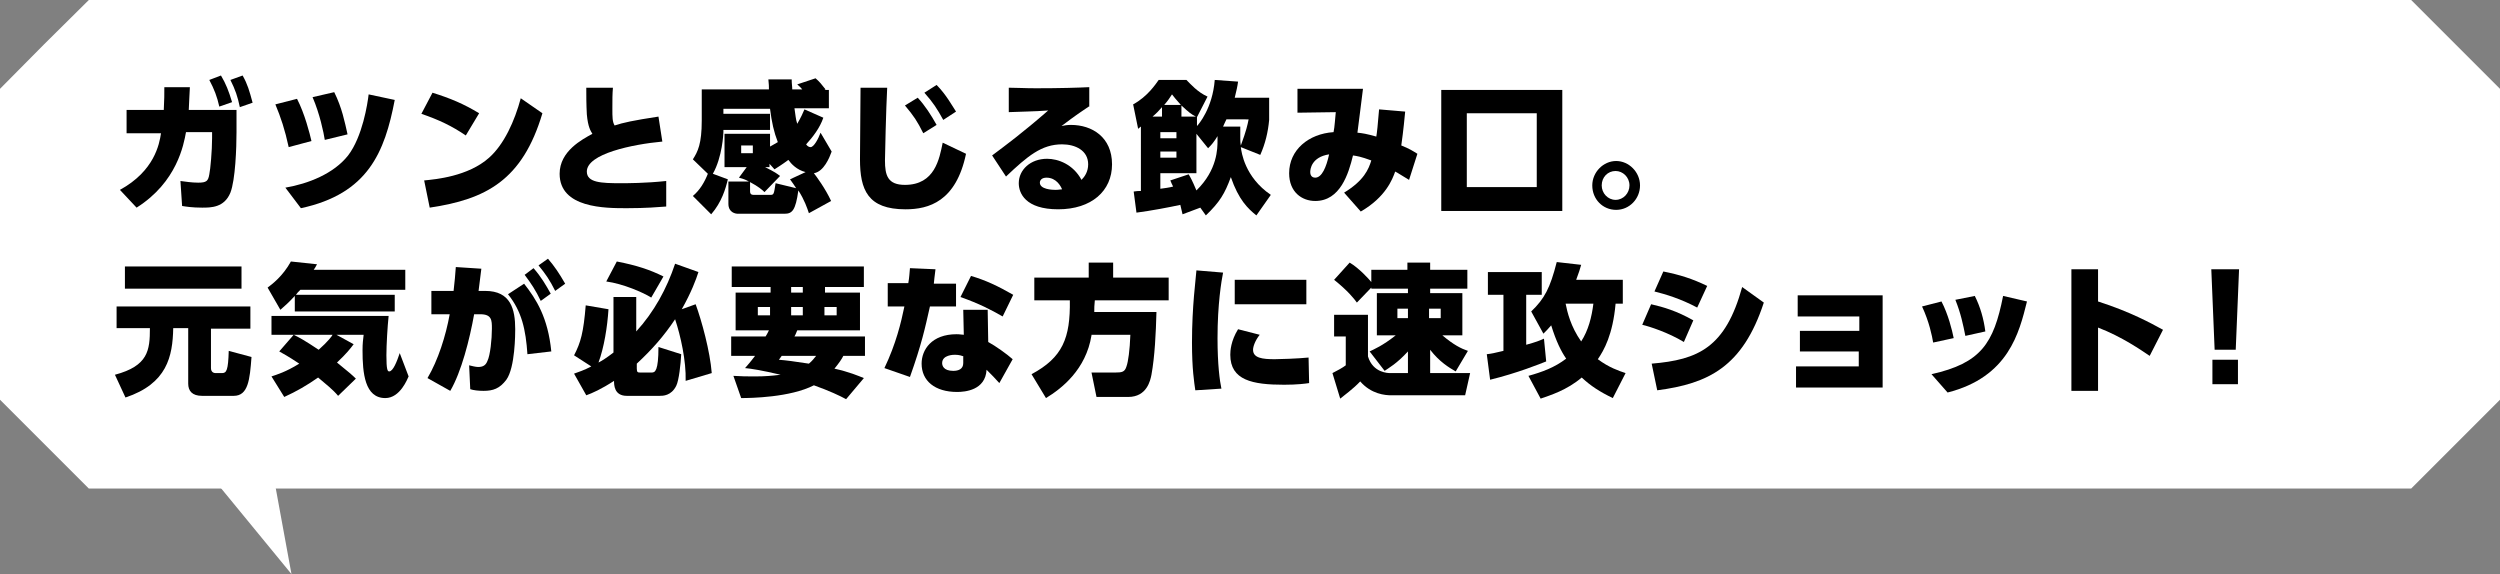
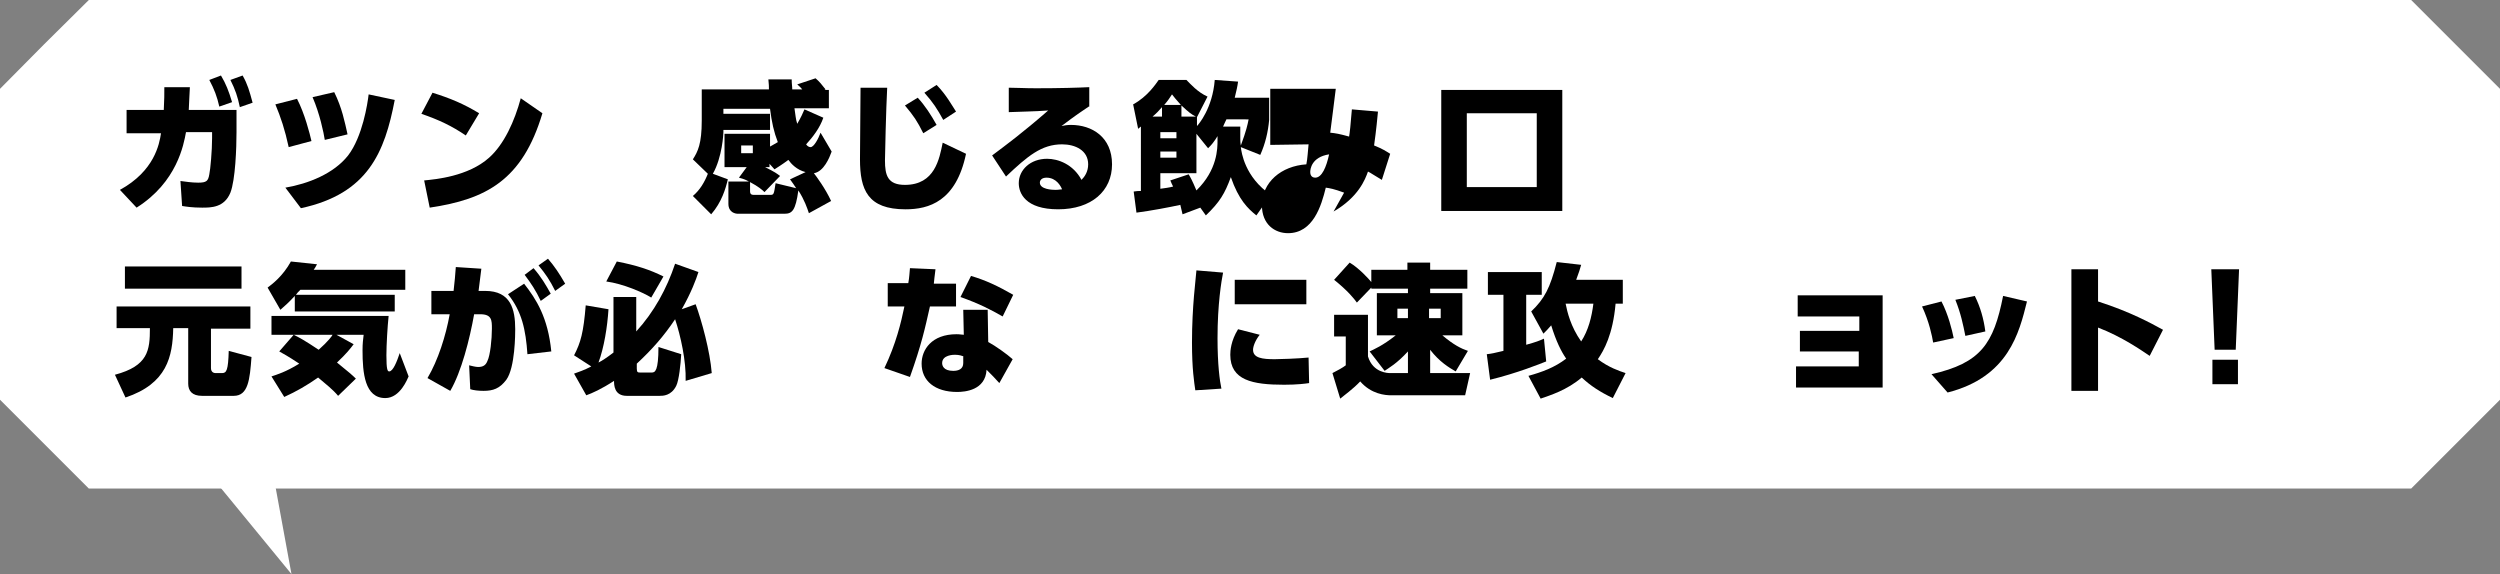
<svg xmlns="http://www.w3.org/2000/svg" version="1.1" id="レイヤー_1" x="0px" y="0px" width="450.3px" height="103.4px" viewBox="0 0 450.3 103.4" style="enable-background:new 0 0 450.3 103.4;" xml:space="preserve">
  <rect x="0" y="0" width="450.3" height="103.4" fill="#808080" stroke="none" />
  <style type="text/css">
	.st0{fill:#FFFFFF;}
</style>
  <g>
    <path class="st0" d="M434.3,88H16c-6.2-6.2-9.8-9.8-16-16V16C6.2,9.7,9.7,6.2,16,0h418.3c6.2,6.2,9.8,9.8,16,16v56   C444.1,78.2,440.6,81.7,434.3,88z" />
    <g>
      <g>
        <path d="M21.6,34.2c6.2-3.4,7.1-8.2,7.4-10.2h-6.2v-4.2h6.7c0.1-1.9,0.1-2.8,0.1-4.1l4.6,0c-0.1,1.6-0.1,2.3-0.2,4.1h8.6v4     c0,2.8-0.2,8.6-1.1,10.9c-1.1,2.7-3.5,2.7-5.1,2.7c-1.8,0-3-0.2-3.6-0.3l-0.3-4.5c0.8,0.1,2,0.3,3.2,0.3c1.5,0,1.8-0.3,2-1.5     c0.2-0.9,0.5-4.3,0.5-6.5v-1.1h-4.7c-0.4,2.2-1.6,9-8.9,13.6L21.6,34.2z M39.8,13.6c0.9,1.5,1.4,2.8,2,4.8l-2.3,0.8     c-0.4-1.8-0.9-3.1-1.8-4.8L39.8,13.6z M43.7,13.6c0.9,1.6,1.2,2.7,1.8,4.9l-2.3,0.8c-0.4-1.9-0.8-3.1-1.7-4.9L43.7,13.6z" />
        <path d="M52,26.5c-0.7-3.2-1.4-5.3-2.4-7.7l3.9-1c1.4,2.7,2.3,6.3,2.6,7.6L52,26.5z M51.4,33.8c4.1-0.7,8.7-2.5,11.3-5.8     c2.6-3.4,3.5-9.3,3.7-11l4.7,1c-1.8,9.4-4.8,16.9-16.9,19.5L51.4,33.8z M58.5,25.2c-0.2-1.3-0.9-4.7-2.2-7.7l3.9-0.9     c1.4,2.8,1.9,5.4,2.4,7.6L58.5,25.2z" />
        <path d="M83.9,24.4c-2.5-1.7-4.8-2.8-8-3.9l2-3.8c3.2,1,5.6,2,8.4,3.7L83.9,24.4z M76.4,32.5c2-0.2,7.9-0.7,11.7-4.1     c2.7-2.4,4.6-6.6,5.7-10.7l3.9,2.7c-3.6,12.1-10.2,15.5-20.3,17L76.4,32.5z" />
-         <path d="M119.3,25.5c-5.4,0.5-13.6,2.2-13.6,5.4c0,2,2.6,2.1,6.1,2.1c1.1,0,4.5,0,8.2-0.4v4.6c-1.3,0.1-3.7,0.3-7.1,0.3     c-3.9,0-12.1,0-12.1-6.2c0-4.1,4.1-6.2,5.9-7.2c-0.3-0.5-0.8-1.2-1-3.5c-0.1-1.8-0.1-3.4-0.1-4.8h4.8c-0.1,1.2-0.1,2-0.1,3.7     c0,1.7,0,2.4,0.4,3.1c1.5-0.5,3.3-0.9,7.9-1.6L119.3,25.5z" />
        <path d="M134.5,30.1h-4v-6h8.2v2.3c0.3-0.2,0.6-0.3,1.4-0.8c-0.7-1.8-1.1-3.6-1.4-6h-8.4v0.9h8.4v2.9h-8.4v0.4     c0,0.3-0.2,4.5-1.9,7.5l2.7,1c-0.4,1.7-1.1,4.1-3,6.3l-3.3-3.3c1.3-1.1,2.1-2.5,2.7-4l-2.7-2.6c0.9-1.4,1.6-2.8,1.6-7v-5.6h12.1     c0-0.5,0-0.9-0.1-1.8h4.2c0,0.8,0.1,1.2,0.1,1.8h1.8c-0.4-0.5-0.6-0.6-0.9-0.9l3.3-1.1c0.7,0.6,1.1,1.1,1.8,2l-0.2,0.1h0.8v3.3     h-6.2c0.2,1.2,0.2,1.9,0.5,2.8c0.7-1.2,1-1.9,1.3-2.6l3.4,1.5c-0.6,1.8-1.9,3.5-3.1,4.8c0.2,0.3,0.5,0.5,0.8,0.5     c0.6,0,1.4-1.5,1.8-2.6l2,3.4c-0.4,1.1-1.4,3.6-3.2,3.9c0.4,0.5,2.1,2.8,3.1,5l-4,2.2c-0.3-0.9-0.8-2.4-1.9-4.1     c-0.5,3.6-1.1,4.2-2.5,4.2h-8.4c-0.4,0-1.7-0.2-1.7-1.8v-4h3.7c-0.7-0.4-1.1-0.5-1.8-0.7L134.5,30.1z M133.5,26.2v1.4h2.1v-1.4     H133.5z M137.7,34.6c-0.4-0.4-1.1-1-2.6-1.8v1.7c0,0.4,0.2,0.6,0.6,0.6h3.1c0.6,0,0.6-0.2,0.9-2.1l3.7,0.9     c-0.3-0.5-0.6-0.9-1.1-1.6l2.8-1.3c-1.6-0.4-2.6-1.5-3.1-2.2c-1.2,0.9-1.9,1.3-2.5,1.7l-0.9-1v0.6h-0.8c1.8,0.9,2.2,1.2,2.7,1.6     L137.7,34.6z" />
        <path d="M159.8,15.8c-0.2,3.7-0.4,12.4-0.4,13.1c0,2.7,0.5,4.4,3.6,4.4c5.4,0,6.2-4.7,6.8-7.6l4.2,2c-1.8,8.6-6.7,10-10.9,10     c-6.8,0-8.2-3.5-8.2-9c0-2,0.1-11,0.1-12.9L159.8,15.8z M165.3,17.6c1.3,1.4,2.4,3.1,3.4,4.9l-2.4,1.5c-1.1-2.2-1.7-3.1-3.3-5     L165.3,17.6z M168.7,15.3c1.7,1.7,2.9,3.9,3.5,4.8l-2.3,1.5c-1.1-2-1.8-3.1-3.4-4.9L168.7,15.3z" />
        <path d="M196.1,19.2c-1.2,0.8-2.4,1.6-4.9,3.5c0.5-0.1,1-0.2,1.7-0.2c3.8,0,7.4,2.2,7.4,7.1c0,4.8-3.7,8.1-9.7,8.1     c-5.9,0-7.1-2.9-7.1-4.7c0-2.4,2.1-4.4,5.1-4.4c2,0,4.7,1,6.2,3.8c0.6-0.6,1.2-1.5,1.2-2.8c0-2.5-2.3-3.6-4.7-3.6     c-3.7,0-6.2,2.1-10.1,5.8l-2.5-3.8c2.4-1.8,5.4-4,10.1-8.1c-2.6,0.2-5,0.2-7.1,0.3v-4.4c1.4,0,2.8,0.1,4.9,0.1     c4.3,0,7.6-0.1,9.6-0.2V19.2z M188.5,32c-0.9,0-1.2,0.5-1.2,0.9c0,1.2,2.2,1.3,2.8,1.3c0.6,0,0.9-0.1,1.2-0.1     C191.1,33.6,190.3,32,188.5,32z" />
        <path d="M226.3,38.8c-1.5-1.2-3.2-2.8-4.6-6.9c-1.1,3-2,4.5-4.5,6.9l-1-1.4l-3.2,1.2c-0.2-0.9-0.3-1.2-0.4-1.7     c-1.8,0.4-5.5,1.1-7.9,1.4l-0.5-3.8c0.6-0.1,0.8-0.1,1.3-0.1V22.8c-0.2,0.1-0.2,0.2-0.5,0.4l-0.9-4.4c2.6-1.4,4.1-3.7,4.6-4.4h5     c0.7,0.7,2,2.2,3.8,3c-0.5,0.9-1.5,3-1.9,3.7v1.6c0.3-0.3,2.8-3.2,3.2-8.3l4.2,0.3c-0.1,0.8-0.3,1.7-0.6,2.9h6.2v4     c-0.2,2.2-0.7,4.3-1.6,6.3l-3.5-1.4c0.1,0.9,0.7,5.4,5.4,8.6L226.3,38.8z M209.3,19.3c-0.5,0.6-1.1,1.2-1.7,1.7h1.7V19.3z      M211.9,23.8H209v1.1h2.9V23.8z M219.5,24.2c-0.9,1.5-1.3,1.9-1.9,2.5l-2.1-2.6v7.1H209V34c0.7-0.1,1.6-0.2,2.3-0.4     c-0.2-0.4-0.3-0.6-0.5-1.1l3.3-1.1c0.3,0.5,0.6,1,1.4,2.9c3.8-3.7,3.8-7.6,3.8-9V24.2z M211.9,27.3H209v1.1h2.9V27.3z M211.1,17     c-0.4,0.6-0.7,1.1-1.4,1.9h3C211.7,17.8,211.5,17.5,211.1,17z M212.8,19V21h2.6C214.6,20.6,214.2,20.3,212.8,19z M220.9,21.5     c-0.3,0.7-0.5,1-0.6,1.3h3.1v2c0,0.4,0,0.9,0.1,1.4c1-2.7,1.2-3.7,1.4-4.7H220.9z" />
-         <path d="M242.1,34.7c3.6-2.2,4.4-4.2,4.9-5.8c-1.9-0.7-2.6-0.8-3.3-0.9c-0.8,3.3-2.3,8.2-6.8,8.2c-2.4,0-4.7-1.6-4.7-5     c0-4.2,3.5-7.1,8-7.4c0.2-0.9,0.3-2.7,0.4-3.6l-6.9,0.1V16h11.8c-0.4,3-0.6,5-1,7.9c1,0.1,1.6,0.2,3.4,0.7     c0.1-0.5,0.3-2.3,0.5-4.9l4.7,0.4c-0.1,1-0.3,3.3-0.7,6.1c1.5,0.6,2.1,1,2.9,1.5l-1.5,4.7c-1.7-1-1.9-1.2-2.5-1.5     c-0.5,1.4-1.7,4.6-6.2,7.2L242.1,34.7z M236,31c0,0.3,0.1,1,0.9,1c1.2,0,2-1.9,2.5-4.2C236.2,28.3,236,30.5,236,31z" />
+         <path d="M242.1,34.7c-1.9-0.7-2.6-0.8-3.3-0.9c-0.8,3.3-2.3,8.2-6.8,8.2c-2.4,0-4.7-1.6-4.7-5     c0-4.2,3.5-7.1,8-7.4c0.2-0.9,0.3-2.7,0.4-3.6l-6.9,0.1V16h11.8c-0.4,3-0.6,5-1,7.9c1,0.1,1.6,0.2,3.4,0.7     c0.1-0.5,0.3-2.3,0.5-4.9l4.7,0.4c-0.1,1-0.3,3.3-0.7,6.1c1.5,0.6,2.1,1,2.9,1.5l-1.5,4.7c-1.7-1-1.9-1.2-2.5-1.5     c-0.5,1.4-1.7,4.6-6.2,7.2L242.1,34.7z M236,31c0,0.3,0.1,1,0.9,1c1.2,0,2-1.9,2.5-4.2C236.2,28.3,236,30.5,236,31z" />
        <path d="M281.4,38h-21.8V16.2h21.8V38z M276.8,20.4h-12.6v13.3h12.6V20.4z" />
-         <path d="M295.4,33.4c0,2.4-1.9,4.4-4.3,4.4c-2.4,0-4.3-1.9-4.3-4.4c0-2.4,2-4.4,4.3-4.4C293.4,29,295.4,31,295.4,33.4z      M288.5,33.4c0,1.4,1.1,2.6,2.5,2.6c1.4,0,2.5-1.2,2.5-2.6c0-1.5-1.2-2.6-2.5-2.6C289.6,30.8,288.5,31.9,288.5,33.4z" />
        <path d="M20.9,55.2h24.2v4H38v7.1c0,0.8,0.6,0.9,0.8,0.9H40c0.8,0,1.1-0.5,1.2-4l4.1,1.1c-0.3,4.1-0.6,7-3.2,7h-5.7     c-1.8,0-2.5-0.9-2.5-2.2v-10h-2.7c-0.1,5.1-1.1,10-8.6,12.5l-1.9-4.1c6-1.6,6.3-4.4,6.3-8.4h-6V55.2z M22.5,48h21v4h-21V48z" />
        <path d="M73.1,52.2h-19c-0.4,0.4-0.6,0.6-0.8,0.9h17.8v3h-18v-2.8c-1.1,1.2-1.9,1.9-2.6,2.5l-2.3-4c0.8-0.6,2.7-2,4.2-4.7     l4.7,0.5c-0.3,0.6-0.4,0.7-0.6,1h16.5V52.2z M52.9,60.3h-4v-3.4H70c-0.2,1.9-0.4,5.2-0.4,7.1c0,2.6,0.2,2.9,0.5,2.9     c0.7,0,1.4-1.8,1.9-3.3l1.6,4.2c-0.2,0.4-1.5,3.9-4.2,3.9c-3.7,0-4.1-4.5-4.1-8.6c0-1.3,0.1-1.9,0.2-2.8h-4.9l3.1,1.7     c-0.6,0.8-1.3,1.7-3,3.3c2.1,1.7,2.8,2.3,3.4,2.9l-3.2,3.1c-0.9-1.1-2.3-2.2-3.6-3.3c-2,1.4-3.9,2.5-6.1,3.5l-2.3-3.7     c0.9-0.3,2.6-0.8,5-2.3c-2.1-1.4-2.9-1.8-3.6-2.2L52.9,60.3z M52.9,60.3c1,0.5,1.8,0.9,4.5,2.7c1.7-1.5,2.5-2.6,2.5-2.7H52.9z" />
        <path d="M77,68.1c1.9-3.2,3.3-7.6,4-11.5l-3.3,0v-4.2h4c0.2-1.9,0.3-2.7,0.4-4.3l4.6,0.3l-0.5,4h1.2c4.6,0,5.4,3.3,5.4,6.9     c0,0.7,0,6.9-1.6,9.1c-1.2,1.6-2.4,2-4.1,2c-0.9,0-1.8-0.1-2.4-0.3l-0.2-4.3c0.4,0.1,1.2,0.3,1.6,0.3c0.9,0,1.4-0.3,1.7-1.1     c0.5-1,0.8-3.9,0.8-5.8c0-1.5,0-2.6-2.1-2.6h-1.1c-0.8,4.5-2.3,10.4-4.3,13.8L77,68.1z M95,63.8c-0.3-4.4-1-7.7-3.5-10.8l2.9-1.9     c2.2,2.8,4.3,6.1,4.9,12.2L95,63.8z M96.1,48.3c1.4,1.6,2.2,3,3.1,4.6l-1.8,1.3c-0.9-1.9-1.7-3.1-2.9-4.7L96.1,48.3z M98.7,46.6     c1.2,1.4,2,2.6,3.1,4.5l-1.8,1.3c-1-2-1.7-3-3-4.6L98.7,46.6z" />
        <path d="M103.4,67.3c0.8-0.3,1.8-0.6,3.1-1.3l-3.1-2c1.2-2.3,1.7-4.1,2.1-9l4.1,0.7c-0.2,3.2-0.8,6.9-1.8,9.6     c0.6-0.3,1.4-0.8,2.7-1.8v-10h4.1v6.2c3.2-3.5,5.5-7.7,7-12.2l4.2,1.5c-0.4,1.3-1.3,3.7-3,6.7l2.5-0.9c1.1,3,2.6,8.5,2.9,12.4     l-4.7,1.4c0.1-3.6-0.9-8.1-1.9-11.1c-2,3-4.1,5.4-6.9,8v0.9c0,0.7,0.2,0.7,0.7,0.7h2c0.6,0,1.2-0.3,1.2-4.6l4.1,1.3     c-0.1,1.8-0.4,4.7-0.9,5.7c-0.9,1.8-2.4,1.8-3,1.8h-5.9c-2.3,0-2.3-2-2.3-2.7c-2.3,1.5-3.9,2.2-5,2.6L103.4,67.3z M111.1,47.1     c3.6,0.7,6,1.5,8.4,2.7l-2.2,3.8c-1.4-0.9-5.1-2.5-8.1-2.9L111.1,47.1z" />
-         <path d="M137.9,60.6c0.2-0.3,0.3-0.5,0.6-1.1h-6v-6.8h6.3v-1h-7v-3.7h23.8v3.7h-7v1h6.3v6.8h-11.3c-0.2,0.4-0.2,0.6-0.5,1.1h12.7     v3.5h-3.9c-0.3,0.6-0.7,1.2-1.6,2.3c2.7,0.6,4.3,1.3,5.3,1.7l-3.2,3.8c-1.1-0.6-3-1.5-5.8-2.5c-4.3,2.2-11.4,2.3-13.1,2.3l-1.4-4     c1.5,0.1,2.4,0.1,4,0.1c1.6,0,2.9-0.1,4.5-0.3c-3.4-0.8-5.3-1.1-6.4-1.2c0.5-0.6,0.9-1,1.8-2.2h-4.3v-3.5H137.9z M136.5,56.8h2.2     v-1.5h-2.2V56.8z M140.8,64.1c-0.2,0.3-0.3,0.4-0.5,0.7c1.3,0.1,2.8,0.3,5.4,0.7c0.6-0.5,0.9-0.9,1.3-1.4H140.8z M142.5,52.7h2.1     v-1h-2.1V52.7z M142.5,56.8h2.1v-1.5h-2.1V56.8z M148.5,56.8h2.2v-1.5h-2.2V56.8z" />
        <path d="M172.2,51v4.2h-4.7c-0.9,4-1.5,6.8-3.6,12.7l-4.6-1.6c2.1-4.4,3-8.2,3.6-11.1l-3,0V51h3.7c0.2-1.1,0.2-1.7,0.3-2.7     l4.6,0.2c-0.2,1.4-0.2,1.8-0.3,2.6H172.2z M178,61.6c1.3,0.7,3.4,2.2,4.4,3.1l-2.4,4.3c-0.7-0.8-1.4-1.5-2.3-2.4     c-0.2,3.7-3.9,4-5.3,4c-4,0-6.4-2-6.4-5.1c0-2.5,1.8-5.3,6.3-5.3c0.6,0,1,0.1,1.3,0.1l-0.1-4.5h4.4L178,61.6z M173.6,64.2     c-0.3-0.1-0.8-0.3-1.6-0.3c-0.2,0-2.3,0-2.3,1.5c0,0.4,0.2,1.4,2,1.4c0.9,0,1.8-0.3,1.8-1.4V64.2z M180.6,57     c-2.1-1.2-4.2-2.3-7.6-3.5l1.9-3.8c2.7,0.8,4.8,1.8,7.6,3.4L180.6,57z" />
-         <path d="M196.6,60.4c-1,6.2-5.4,9.6-8.2,11.3l-2.6-4.3c5.6-3,7-6.5,6.9-13.3h-6.4V50h9.8v-2.7h4.4V50h10v4.1h-13.3     c-0.1,0.9-0.1,1.4-0.1,2.1h11.2c-0.1,3.8-0.3,8-0.9,11.3c-0.2,1-0.8,4-4.2,4h-5.7l-0.9-4.4h4.3c1.2,0,1.7-0.1,2-1.1     c0.3-0.8,0.6-2.9,0.7-5.7H196.6z" />
        <path d="M220.3,49.1c-0.3,1.5-1,5.7-1,11.8c0,4.8,0.4,7.7,0.7,9.1l-4.7,0.3c-0.2-1.4-0.6-3.8-0.6-8.6c0-6.6,0.7-11.5,0.8-13     L220.3,49.1z M226.9,60.3c-0.8,1-1.2,2.1-1.2,2.7c0,1.5,1.7,1.7,3.9,1.7c0.8,0,4.1-0.1,6.1-0.3l0.1,4.6c-0.6,0.1-2.2,0.3-4.5,0.3     c-5.7,0-9.7-0.8-9.7-5.4c0-0.7,0.1-2.5,1.4-4.6L226.9,60.3z M235.3,50.4v4.4h-12.9v-4.4H235.3z" />
        <path d="M246.7,63.3c0.8-0.4,2.3-1,4.7-2.9h-3.4v-7.6h5.6V52H247v-0.2l-2.6,2.7c-0.5-0.7-1.6-2.1-4.1-4.1l2.8-3.1     c1.7,1,3.5,3,3.9,3.5v-2.2h6.5v-1.3h4.1v1.3h6.7V52h-6.7v0.8h5.8v7.6h-3.6c2,1.7,3.4,2.4,4.6,2.8l-2.2,3.7     c-1.2-0.7-2.9-1.7-4.6-3.9v4.2h7.2l-0.9,4h-13.3c-1.1,0-3.6-0.2-5.6-2.5c-1.2,1.3-3,2.6-3.6,3.1l-1.4-4.6c0.8-0.4,1.9-1,2.4-1.4     v-5.2h-2.1v-3.9h6.1v7.5c0.9,3,3.7,3,4,3h3.2v-3.9c-2,2.2-3.5,3-4.2,3.5L246.7,63.3z M251.7,55.6v1.7h1.9v-1.7H251.7z      M257.4,55.6v1.7h2.1v-1.7H257.4z" />
        <path d="M267.8,63.8c0.9-0.1,1.3-0.2,3-0.6V53.1H268v-4.1h9.7v4.1h-2.8v9c1.8-0.5,2.3-0.7,3.2-1.1l0.4,4.1     c-1,0.4-5.2,2.1-10.1,3.3L267.8,63.8z M292.3,50.3v4.4H291c-0.5,5.6-2.1,8.4-3.2,10c2,1.5,3.8,2.1,5,2.5l-2.3,4.5     c-2.3-1.1-4-2.2-5.6-3.7c-2.7,2.3-5.7,3.2-7.4,3.8l-2.2-4.1c2.5-0.7,4.7-1.5,6.8-3.1c-0.9-1.3-1.8-3.1-2.7-6     c-0.6,0.7-0.9,1-1.4,1.5l-2.2-4c2.4-2.3,3.4-4.2,4.6-8.9l4.4,0.5c-0.2,0.7-0.4,1.4-0.9,2.7H292.3z M282,54.7     c0.3,1.5,0.9,4.1,2.8,6.8c1.3-2,1.9-4.4,2.2-6.8H282z" />
-         <path d="M303.3,61.6c-2.8-1.7-6.2-2.8-7.5-3.1l1.6-3.7c2.2,0.5,4.6,1.2,7.6,2.9L303.3,61.6z M297.5,65.5     c8.4-0.7,13.3-2.9,16.3-13.8l3.9,2.8c-3.8,11.6-10,14.6-19.2,15.8L297.5,65.5z M305.7,55.4c-3-1.6-5.7-2.4-7.7-2.9l1.6-3.6     c3,0.6,5.2,1.3,7.9,2.6L305.7,55.4z" />
        <path d="M324.2,63.3v-3.7h10.7v-2.6h-11.1v-3.8h15.3v16.6h-15.6V66h11.3v-2.7H324.2z" />
        <path d="M348.2,61.7c-0.2-1.2-0.7-3.7-2-6.5l3.5-0.9c1.2,2.3,1.9,5.1,2.2,6.6L348.2,61.7z M347.9,67.4c8.9-2,11.2-5.5,12.9-14.1     l4.3,1c-1.4,5.6-3.3,13.6-14.3,16.4L347.9,67.4z M354,60.5c-0.4-2-0.8-4-1.8-6.5l3.5-0.7c1,2,1.6,4.1,1.9,6.4L354,60.5z" />
        <path d="M387.2,64.1c-1.5-1-4.9-3.4-9.3-5.1v11.4h-4.8V48.5h4.8v5.8c5.9,1.9,9.5,3.9,11.7,5.1L387.2,64.1z" />
        <path d="M403.3,48.5L402.7,63h-3.8l-0.6-14.5H403.3z M398.5,64.8h4.6v4.4h-4.6V64.8z" />
      </g>
    </g>
    <polygon class="st0" points="31.9,78.3 52.5,103.4 47.9,78.3  " />
  </g>
</svg>